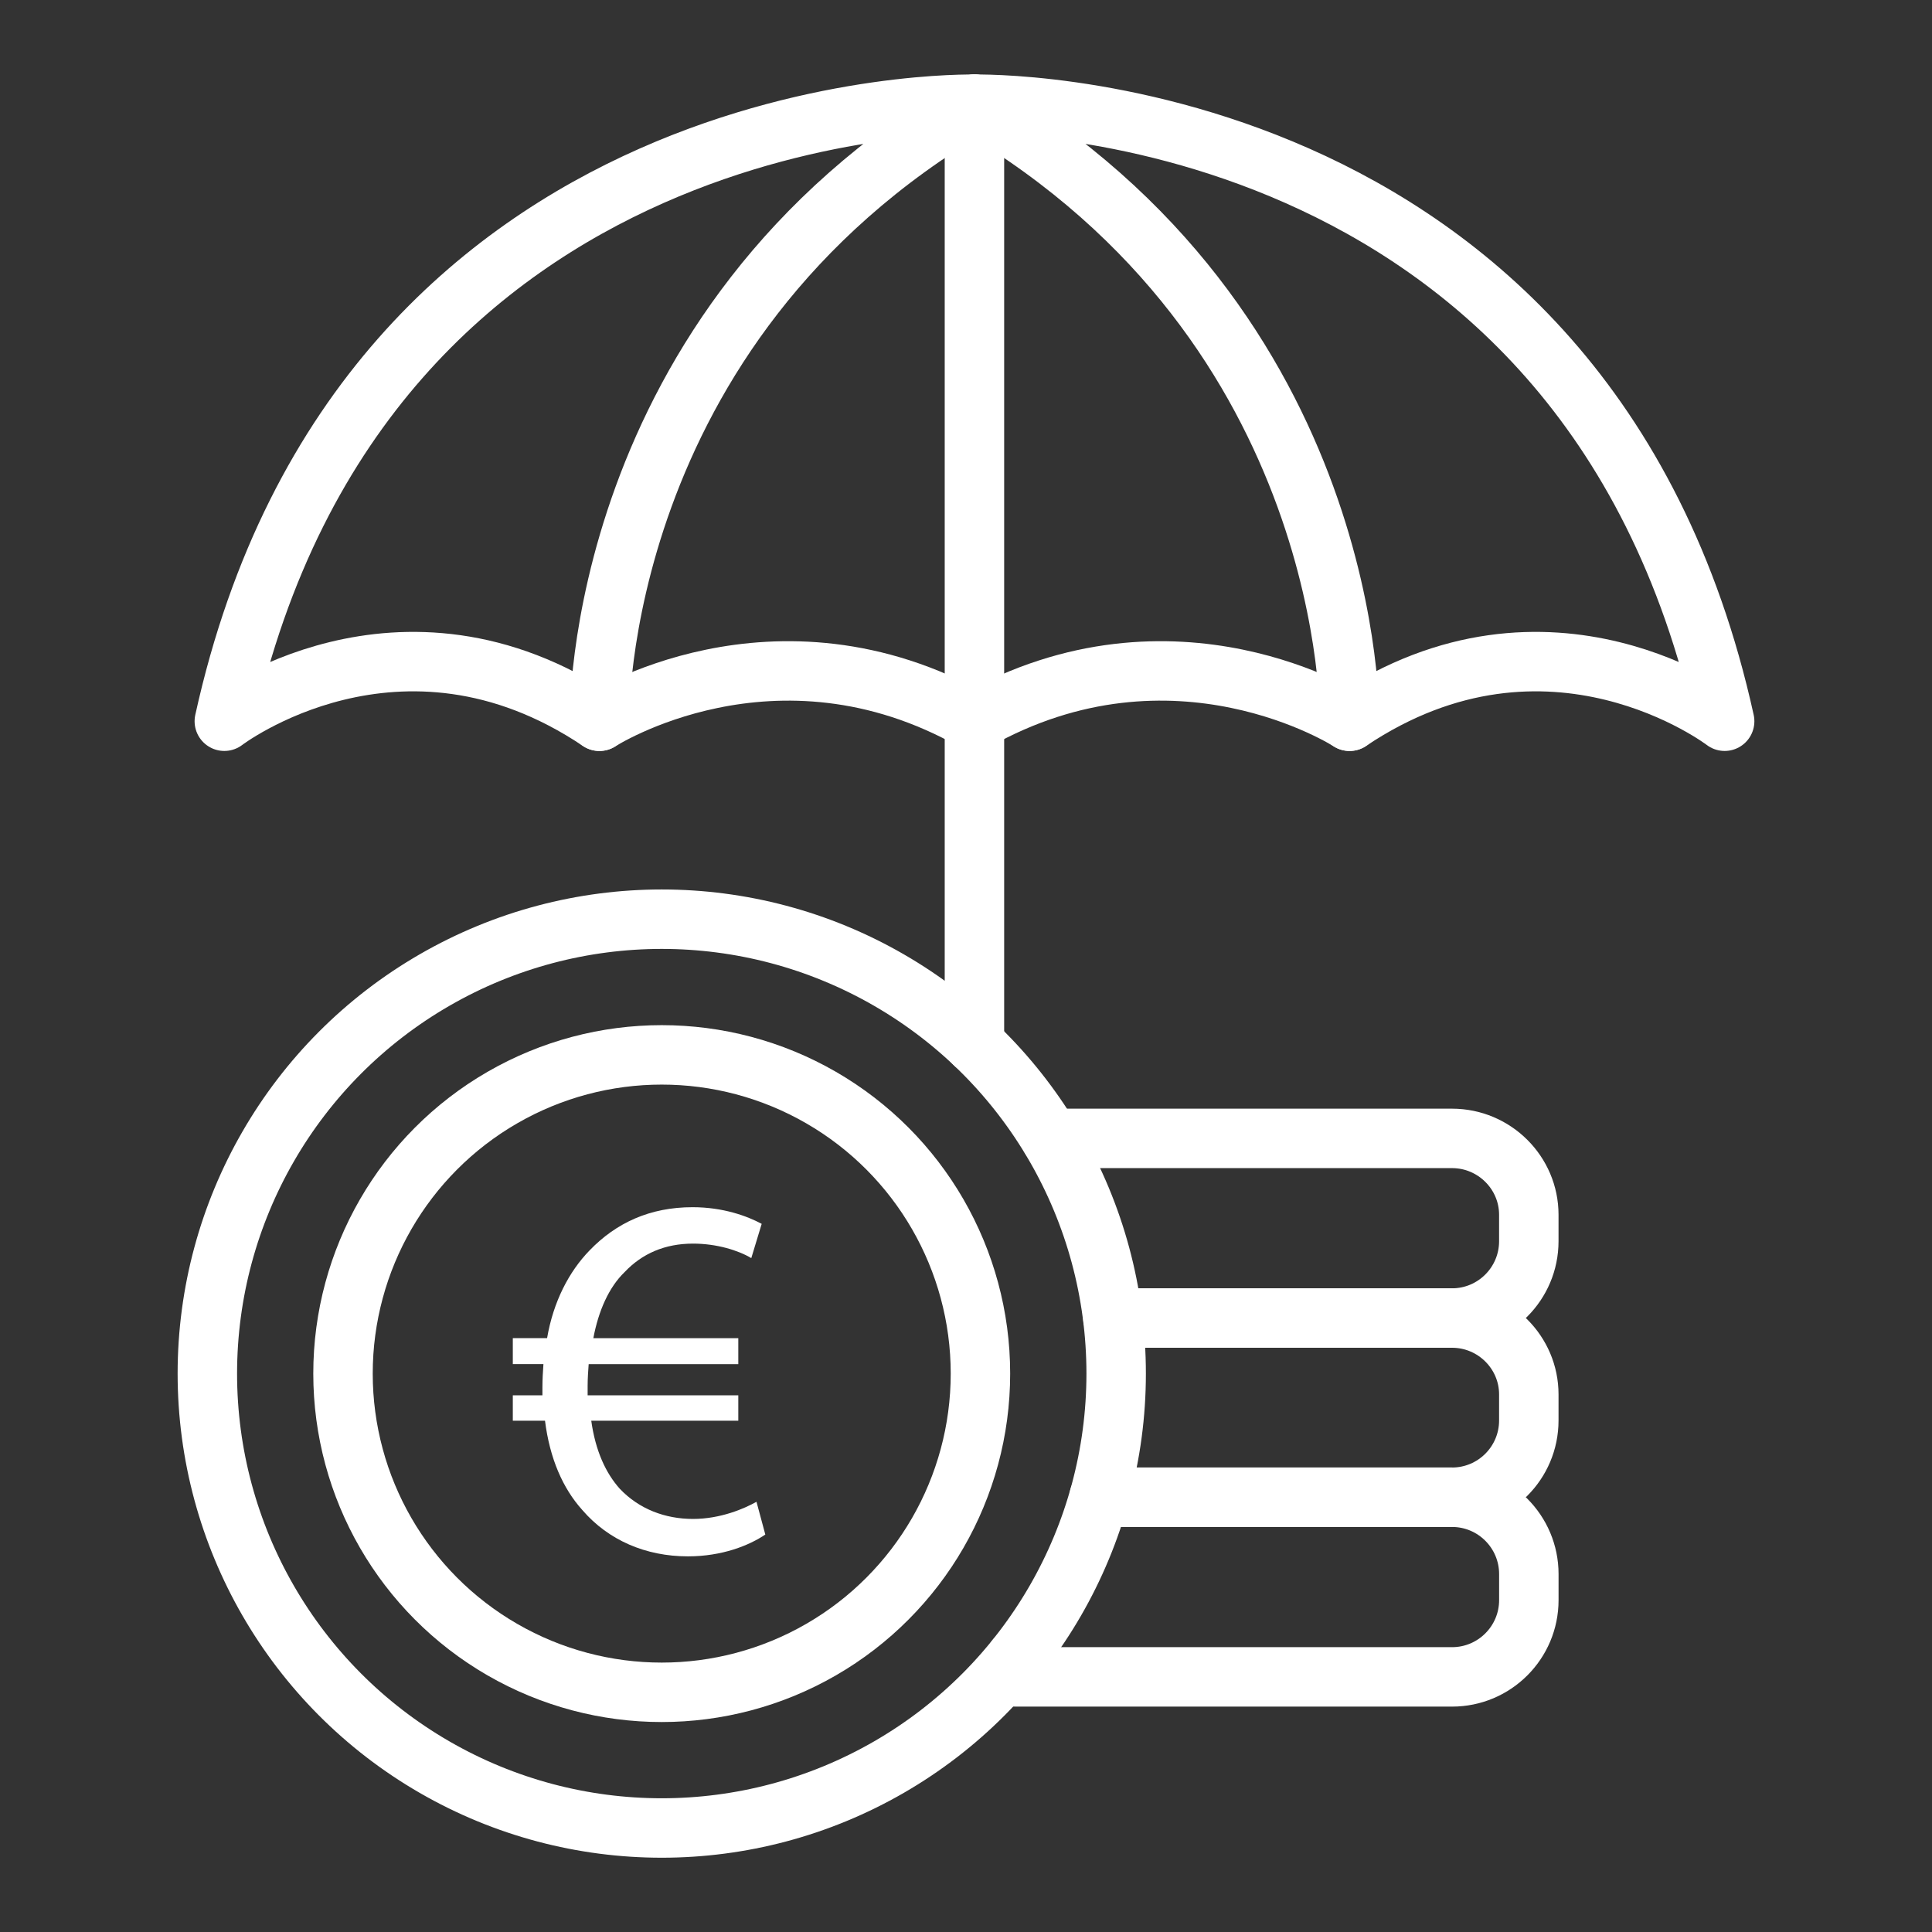
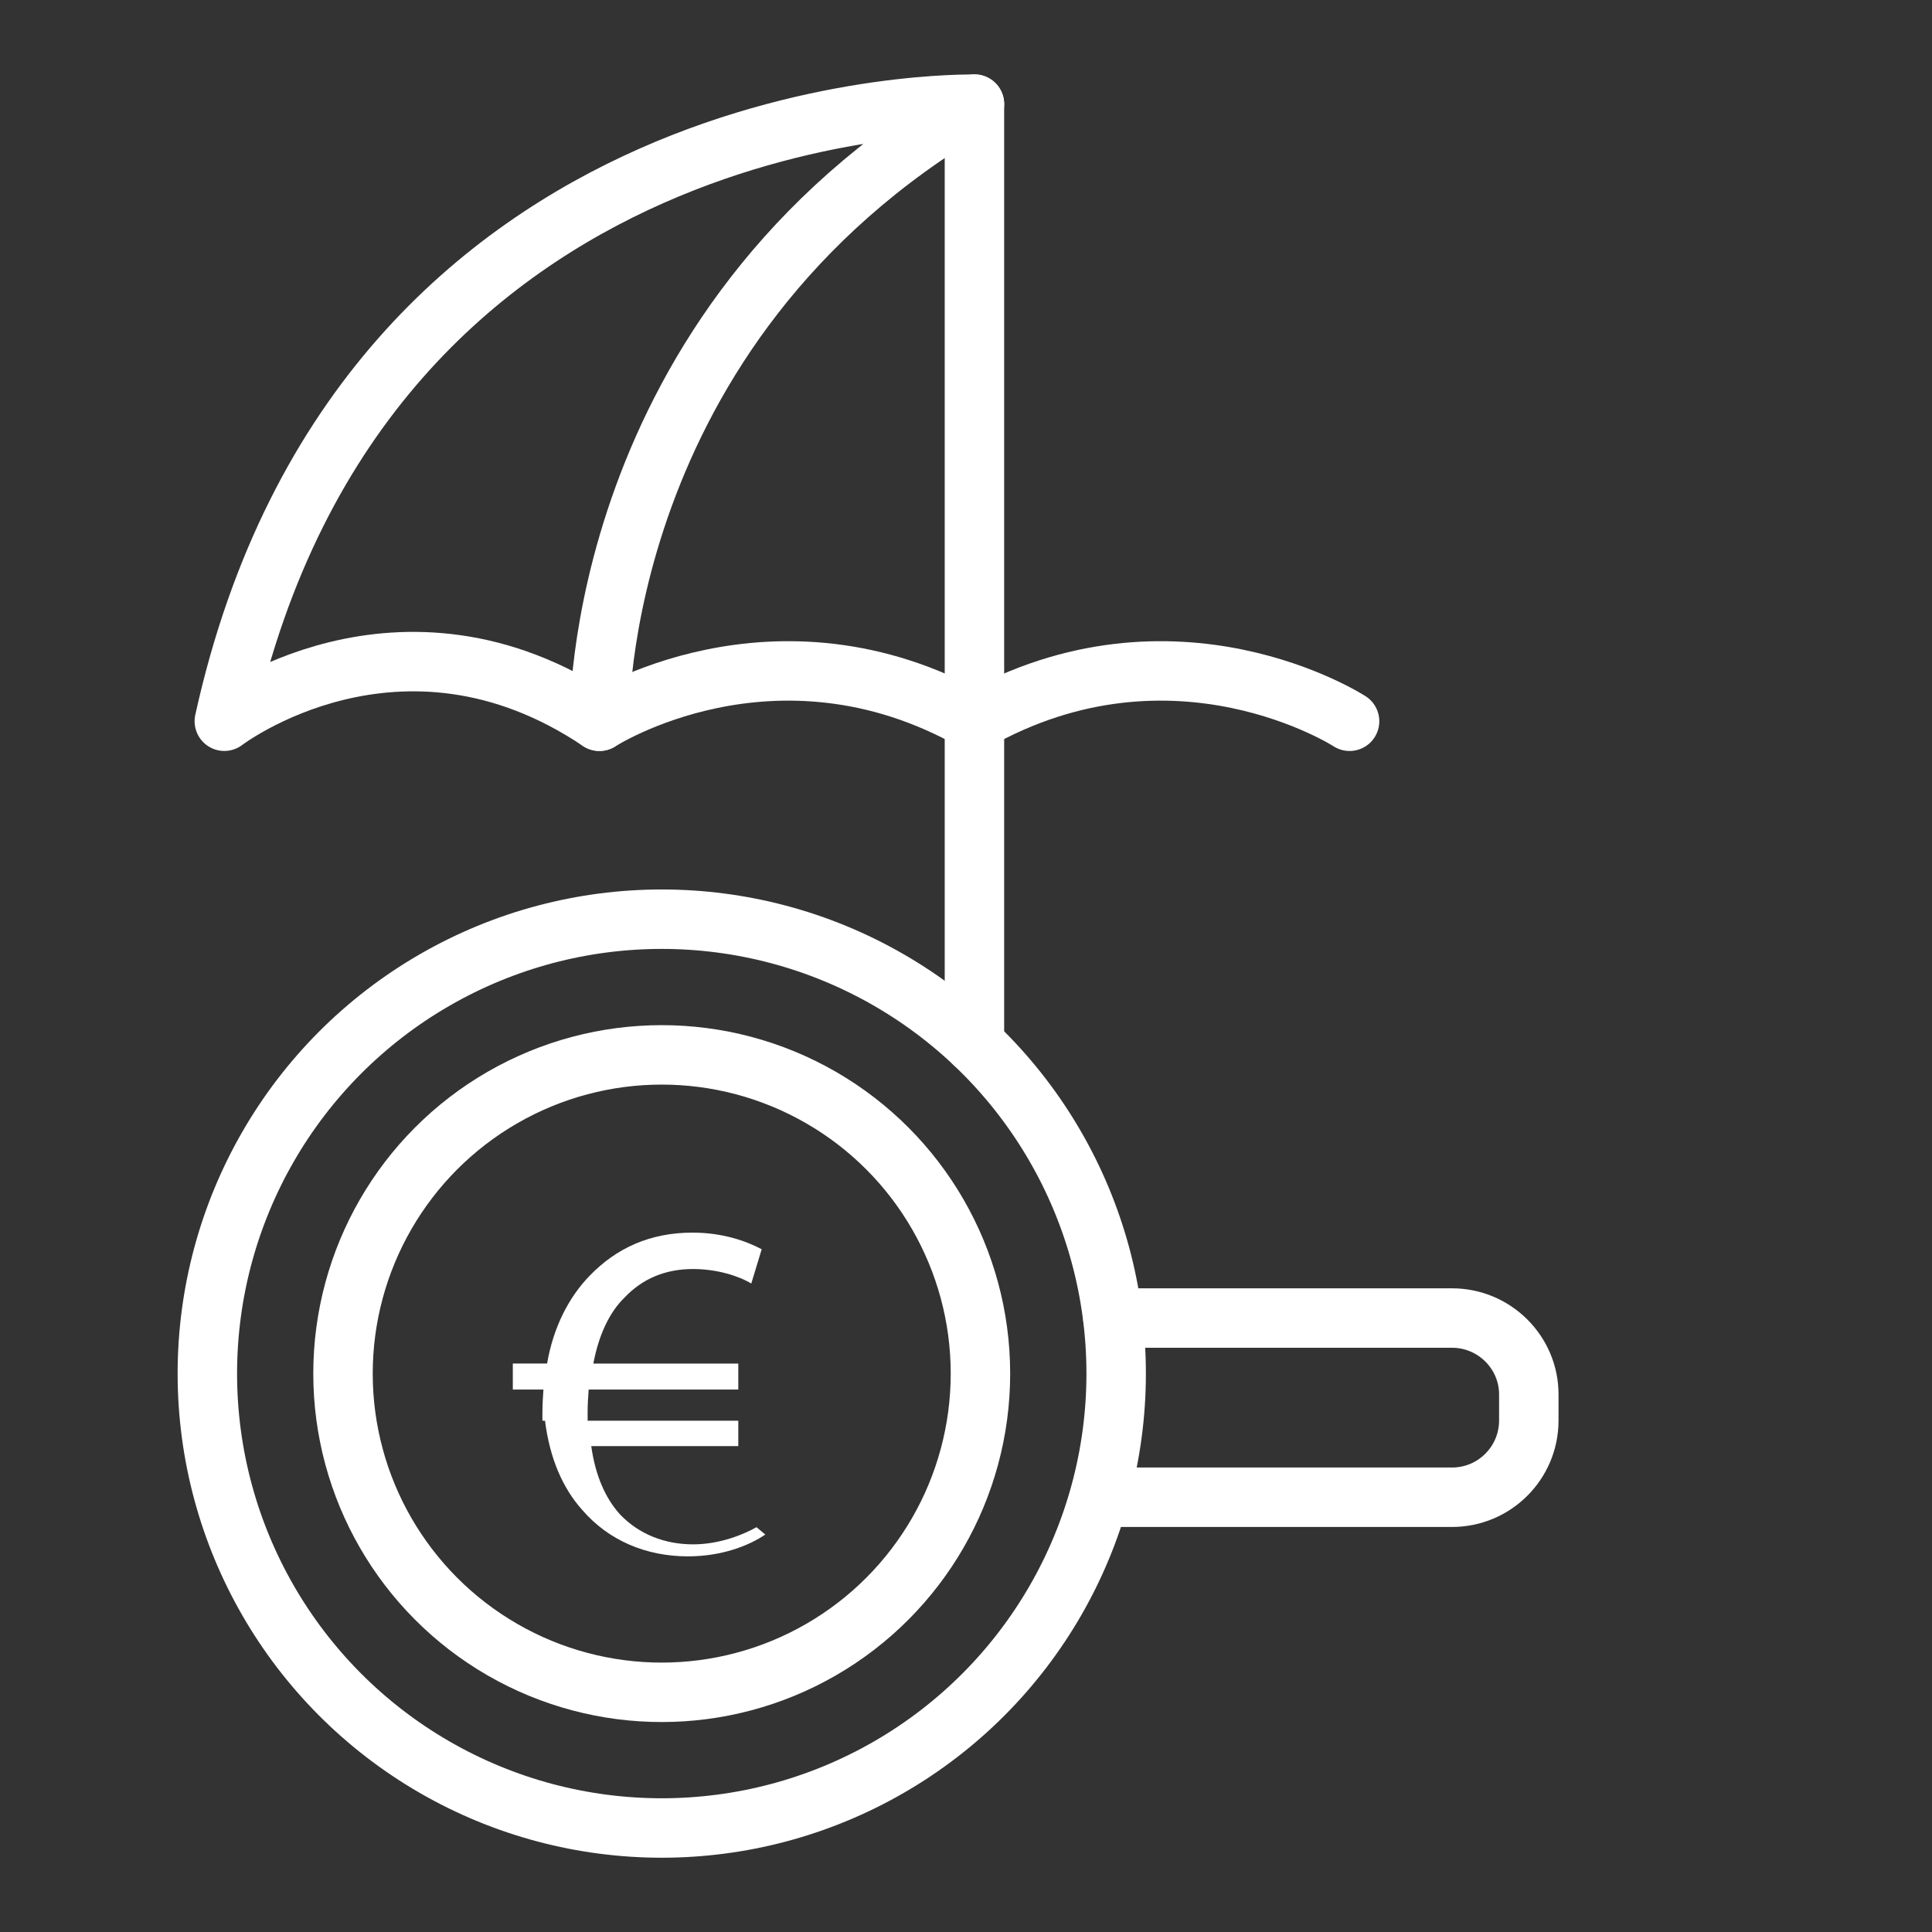
<svg xmlns="http://www.w3.org/2000/svg" version="1.1" id="Calque_1" x="0px" y="0px" width="65px" height="65px" viewBox="0 0 65 65" enable-background="new 0 0 65 65" xml:space="preserve">
  <rect x="0" y="0" width="65" height="65" fill="#333333" stroke="none" />
  <g>
    <g>
      <path fill="none" stroke="#FFFFFF" stroke-width="2" stroke-linecap="round" stroke-linejoin="round" stroke-miterlimit="10" d="    M32.785,3.507c0,0-20.551-0.501-25.238,20.758c0,0,5.89-4.513,12.62,0C20.167,24.266,19.925,11.029,32.785,3.507z" />
-       <path fill="none" stroke="#FFFFFF" stroke-width="2" stroke-linecap="round" stroke-linejoin="round" stroke-miterlimit="10" d="    M32.785,3.507c0,0,20.552-0.501,25.239,20.758c0,0-5.89-4.513-12.619,0C45.405,24.266,45.645,11.029,32.785,3.507z" />
      <path fill="none" stroke="#FFFFFF" stroke-width="2" stroke-linecap="round" stroke-linejoin="round" stroke-miterlimit="10" d="    M45.405,24.266c0,0-5.889-3.811-12.62,0c-6.73-3.811-12.618,0-12.618,0" />
      <polyline fill="none" stroke="#FFFFFF" stroke-width="2" stroke-linecap="round" stroke-linejoin="round" stroke-miterlimit="10" points="    32.784,3.5 32.784,3.514 32.784,24.259 32.784,35.119   " />
    </g>
    <g>
      <circle fill="none" stroke="#FFFFFF" stroke-width="2" stroke-linecap="round" stroke-linejoin="round" stroke-miterlimit="10" cx="22.263" cy="46.213" r="10.723" />
      <circle fill="none" stroke="#FFFFFF" stroke-width="2" stroke-linecap="round" stroke-linejoin="round" stroke-miterlimit="10" cx="22.264" cy="46.213" r="15.288" />
    </g>
-     <path fill="none" stroke="#FFFFFF" stroke-width="2" stroke-linecap="round" stroke-linejoin="round" stroke-miterlimit="10" d="   M35.352,38.3h0.225h13.275c1.426,0,2.583,1.158,2.583,2.569v0.89c0,1.427-1.157,2.585-2.583,2.585H38.063" />
    <path fill="none" stroke="#FFFFFF" stroke-width="2" stroke-linecap="round" stroke-linejoin="round" stroke-miterlimit="10" d="   M37.512,50.373h11.34c1.426,0,2.583-1.156,2.583-2.583v-0.877c0-1.411-1.157-2.569-2.583-2.569H38.063h-0.621" />
-     <path fill="none" stroke="#FFFFFF" stroke-width="2" stroke-linecap="round" stroke-linejoin="round" stroke-miterlimit="10" d="   M34.166,55.811v0.606h14.687c1.426,0,2.583-1.158,2.583-2.583v-0.875c0-1.428-1.157-2.586-2.583-2.586h-11.34h-0.536" />
  </g>
  <g>
-     <path fill="#FFFFFF" d="M25.748,51.628c-0.542,0.367-1.452,0.734-2.604,0.734c-1.417,0-2.674-0.541-3.55-1.556   c-0.663-0.734-1.1-1.748-1.258-3.008h-1.083v-0.855h0.996c0-0.087,0-0.175,0-0.263c0-0.279,0.017-0.541,0.034-0.786h-1.03v-0.874   h1.153c0.21-1.224,0.734-2.237,1.433-2.955c0.893-0.925,2.028-1.45,3.461-1.45c1.032,0,1.836,0.298,2.326,0.56l-0.35,1.153   c-0.437-0.263-1.171-0.488-1.958-0.488c-0.943,0-1.712,0.331-2.307,0.961c-0.523,0.506-0.874,1.293-1.049,2.22h4.877v0.874h-5.034   c-0.017,0.228-0.035,0.489-0.035,0.734c0,0.105,0,0.192,0,0.314h5.069v0.855h-4.947c0.141,1.015,0.49,1.767,0.962,2.292   c0.646,0.68,1.52,1.013,2.463,1.013c0.927,0,1.731-0.35,2.134-0.577L25.748,51.628z" />
+     <path fill="#FFFFFF" d="M25.748,51.628c-0.542,0.367-1.452,0.734-2.604,0.734c-1.417,0-2.674-0.541-3.55-1.556   c-0.663-0.734-1.1-1.748-1.258-3.008h-1.083h0.996c0-0.087,0-0.175,0-0.263c0-0.279,0.017-0.541,0.034-0.786h-1.03v-0.874   h1.153c0.21-1.224,0.734-2.237,1.433-2.955c0.893-0.925,2.028-1.45,3.461-1.45c1.032,0,1.836,0.298,2.326,0.56l-0.35,1.153   c-0.437-0.263-1.171-0.488-1.958-0.488c-0.943,0-1.712,0.331-2.307,0.961c-0.523,0.506-0.874,1.293-1.049,2.22h4.877v0.874h-5.034   c-0.017,0.228-0.035,0.489-0.035,0.734c0,0.105,0,0.192,0,0.314h5.069v0.855h-4.947c0.141,1.015,0.49,1.767,0.962,2.292   c0.646,0.68,1.52,1.013,2.463,1.013c0.927,0,1.731-0.35,2.134-0.577L25.748,51.628z" />
  </g>
</svg>